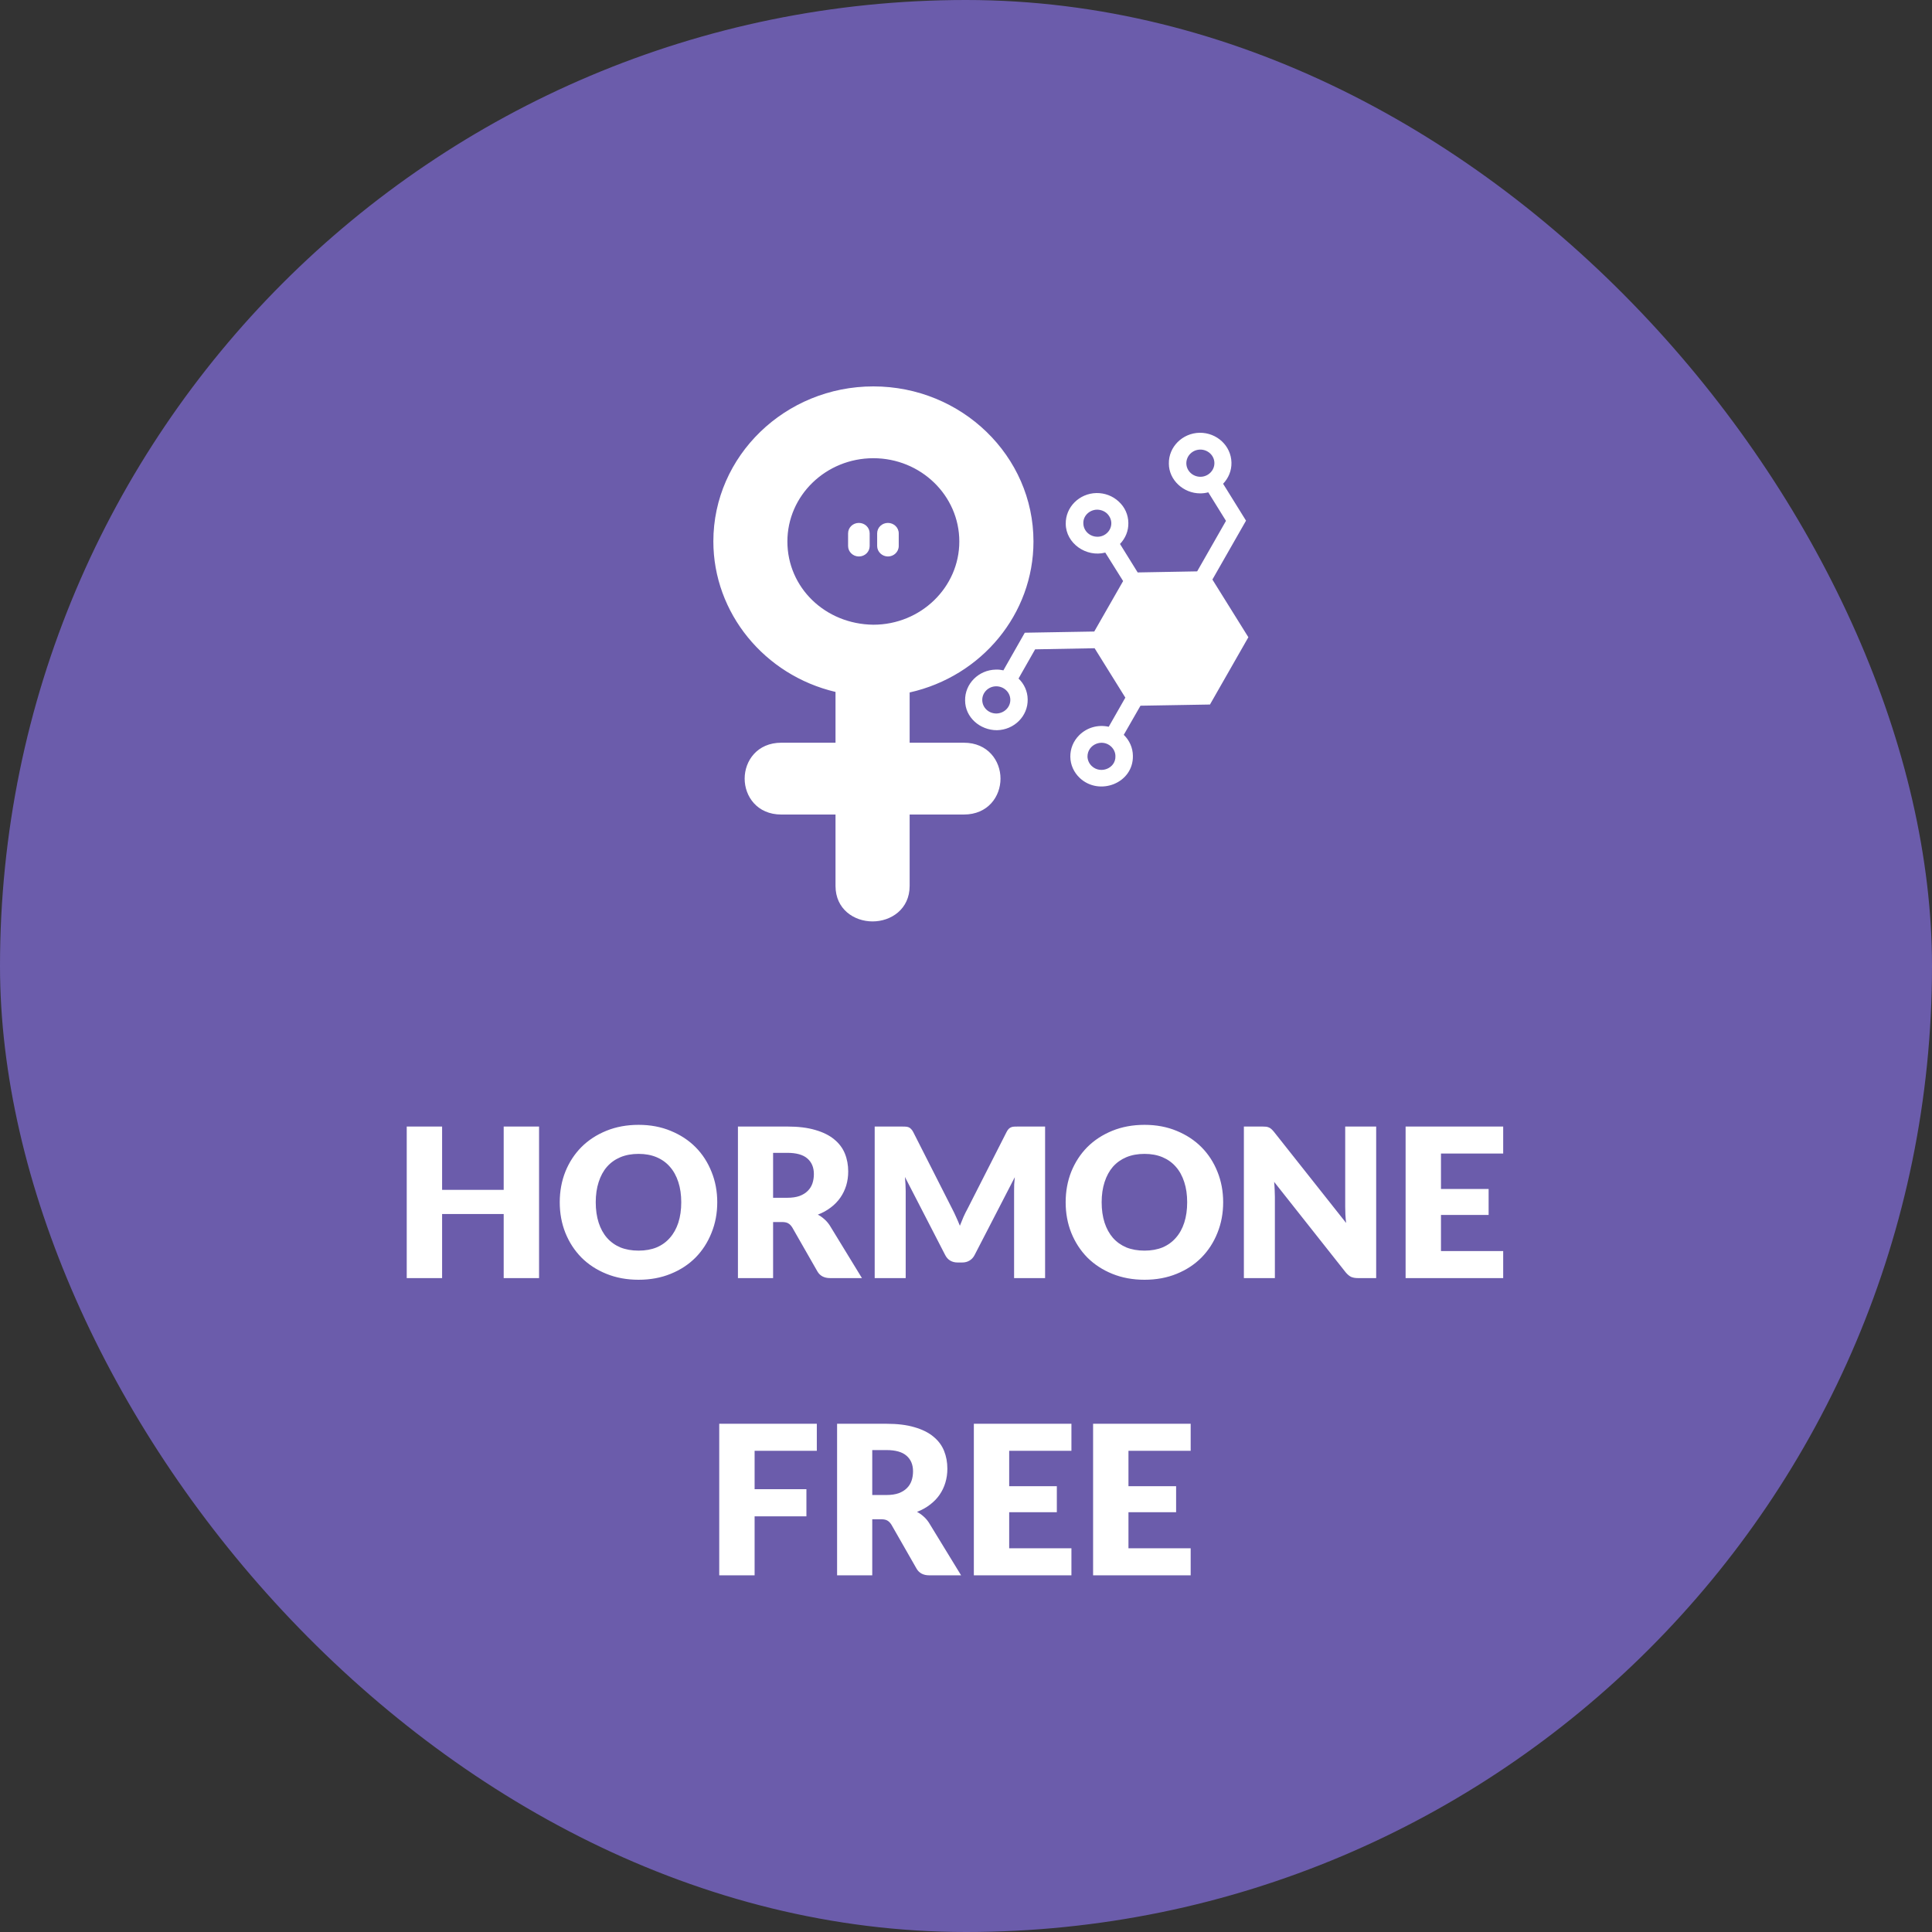
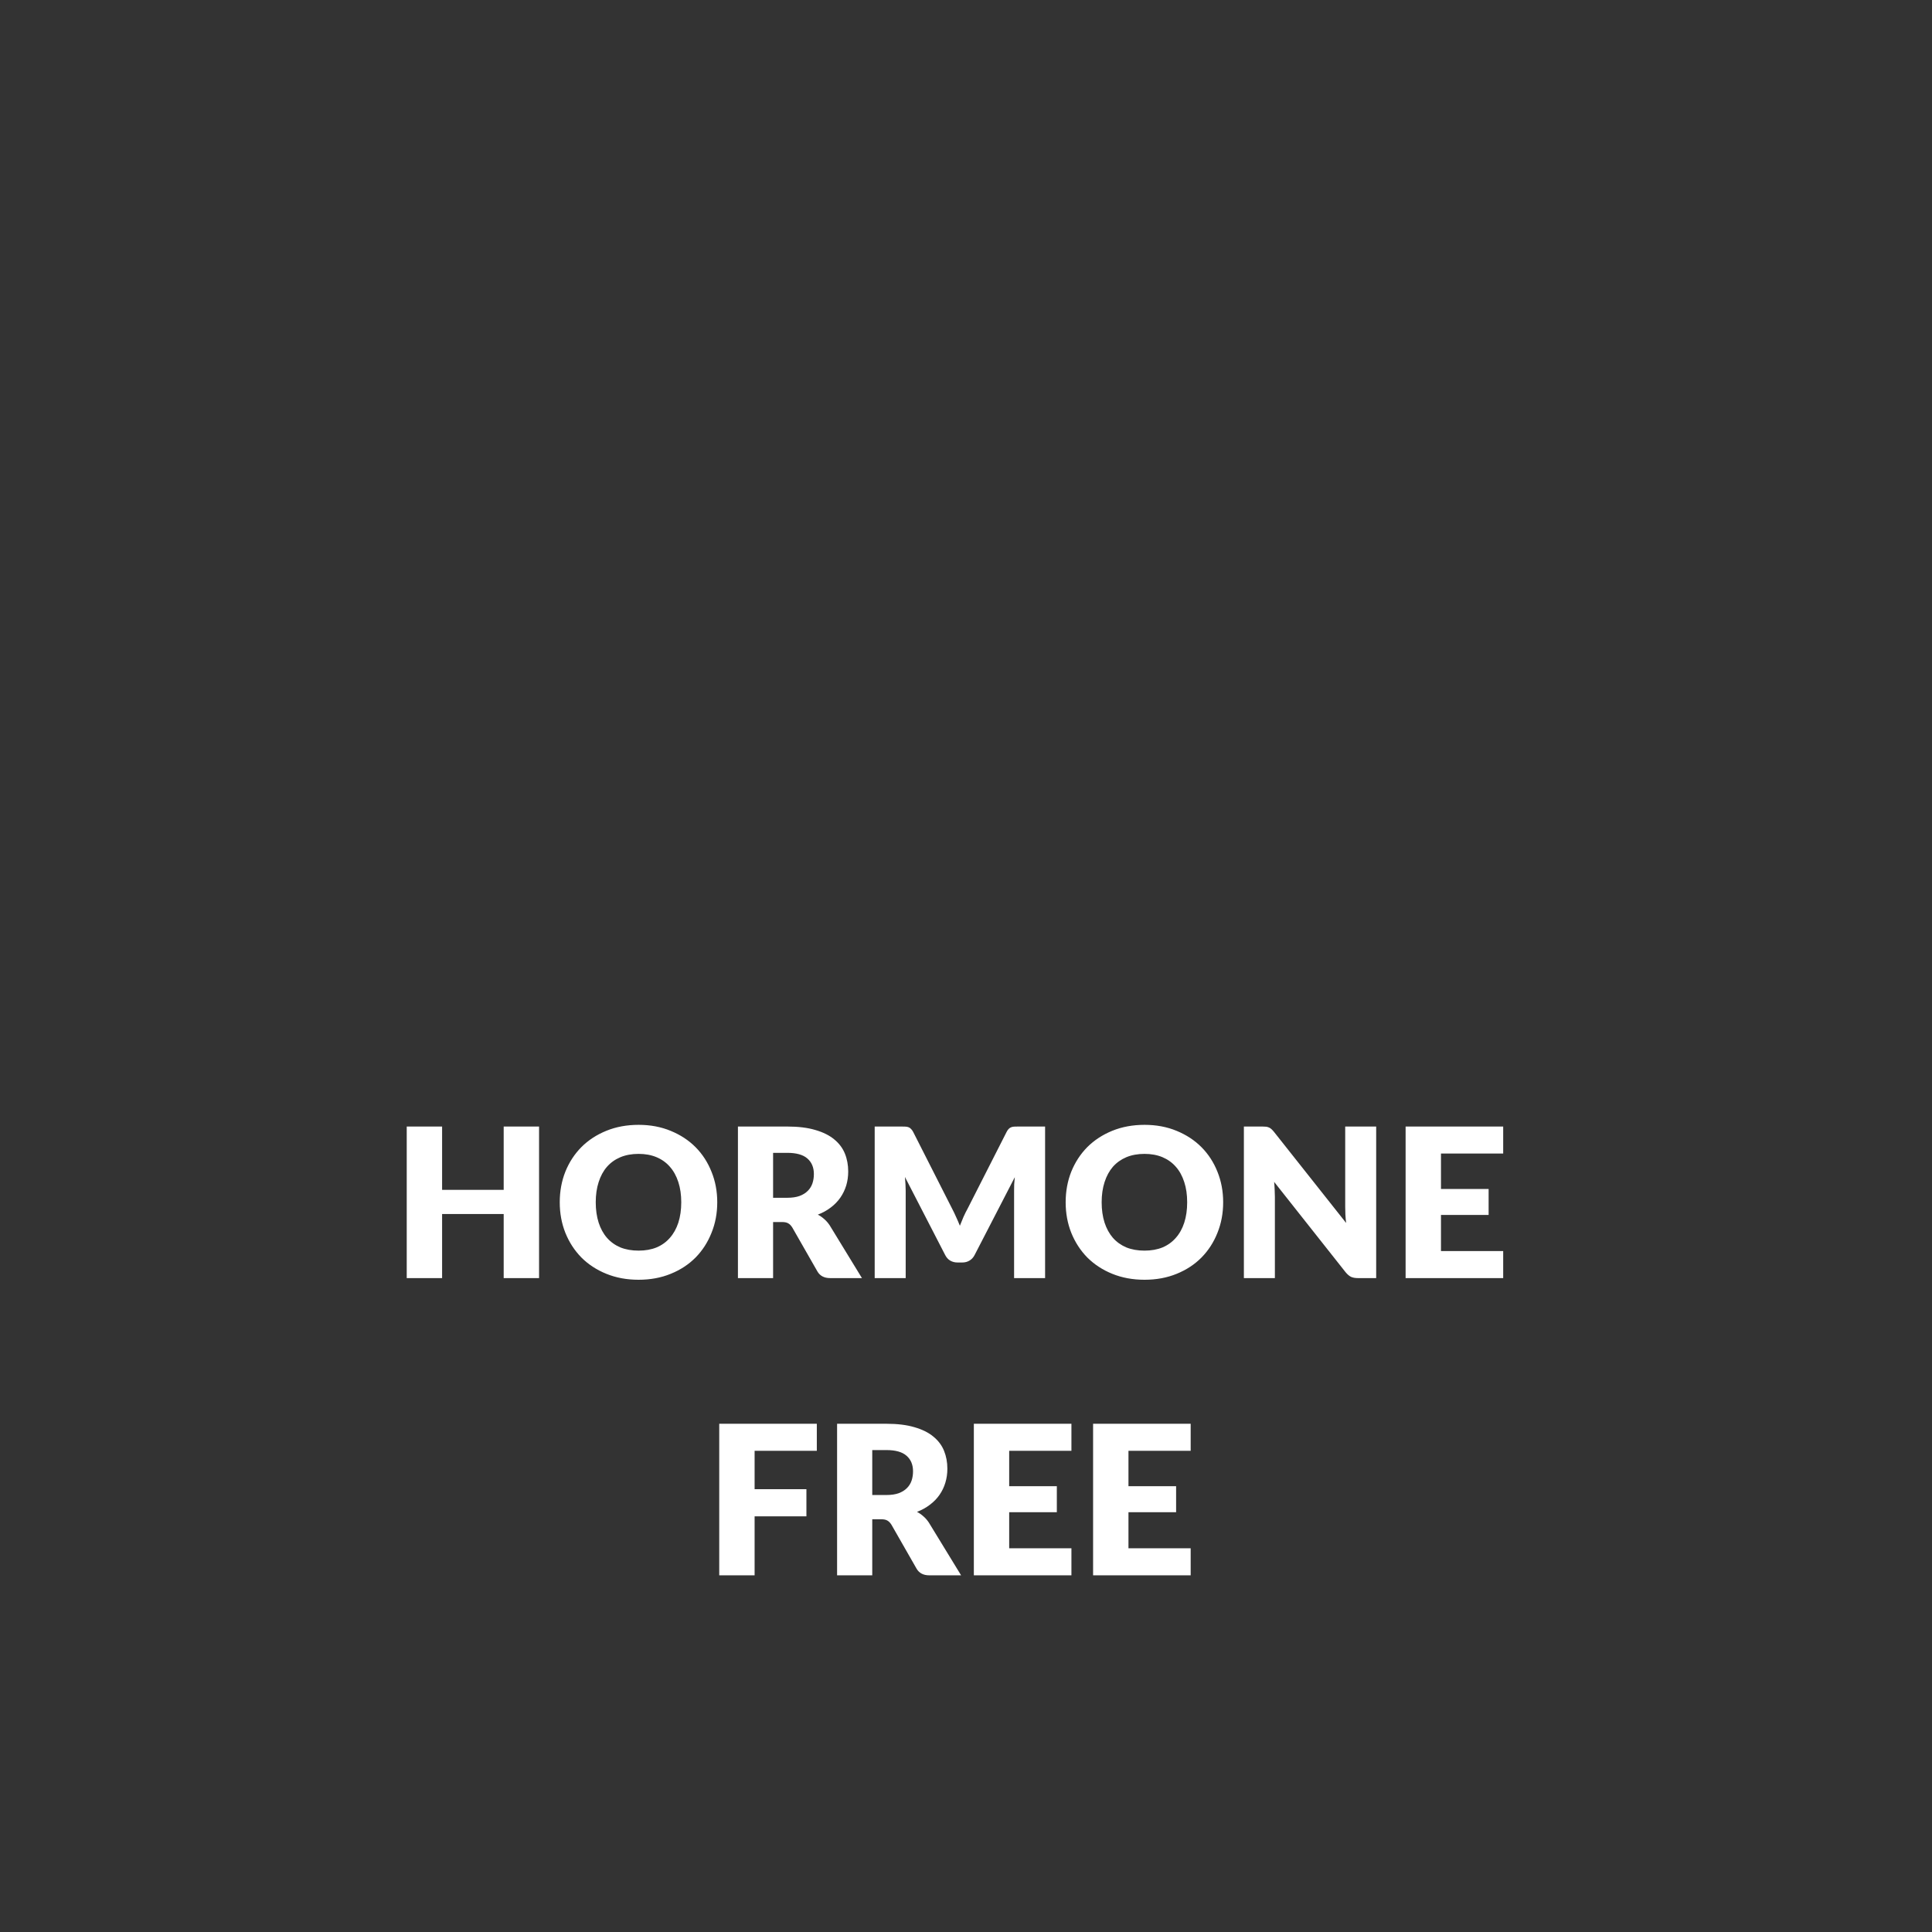
<svg xmlns="http://www.w3.org/2000/svg" fill="none" viewBox="0 0 65 65" height="65" width="65">
  <rect x="0" y="0" width="65" height="65" fill="#333333" stroke="none" />
-   <rect fill="#6B5CAB" rx="32.5" height="65" width="65" />
  <path fill="white" d="M18.136 37.901V43H16.946V40.844H14.874V43H13.684V37.901H14.874V40.032H16.946V37.901H18.136ZM24.131 40.449C24.131 40.817 24.067 41.16 23.938 41.477C23.812 41.795 23.634 42.071 23.403 42.307C23.172 42.54 22.893 42.724 22.566 42.856C22.242 42.989 21.881 43.056 21.485 43.056C21.088 43.056 20.727 42.989 20.4 42.856C20.073 42.724 19.793 42.54 19.56 42.307C19.329 42.071 19.149 41.795 19.021 41.477C18.895 41.16 18.832 40.817 18.832 40.449C18.832 40.08 18.895 39.737 19.021 39.419C19.149 39.102 19.329 38.827 19.56 38.593C19.793 38.36 20.073 38.177 20.4 38.044C20.727 37.911 21.088 37.844 21.485 37.844C21.881 37.844 22.242 37.912 22.566 38.047C22.893 38.181 23.172 38.364 23.403 38.597C23.634 38.83 23.812 39.106 23.938 39.423C24.067 39.74 24.131 40.082 24.131 40.449ZM22.92 40.449C22.92 40.197 22.887 39.97 22.822 39.77C22.756 39.566 22.662 39.395 22.538 39.255C22.417 39.115 22.268 39.008 22.09 38.933C21.913 38.858 21.711 38.821 21.485 38.821C21.256 38.821 21.052 38.858 20.872 38.933C20.695 39.008 20.544 39.115 20.421 39.255C20.299 39.395 20.206 39.566 20.141 39.77C20.076 39.97 20.043 40.197 20.043 40.449C20.043 40.703 20.076 40.931 20.141 41.135C20.206 41.335 20.299 41.505 20.421 41.645C20.544 41.785 20.695 41.893 20.872 41.968C21.052 42.04 21.256 42.076 21.485 42.076C21.711 42.076 21.913 42.04 22.09 41.968C22.268 41.893 22.417 41.785 22.538 41.645C22.662 41.505 22.756 41.335 22.822 41.135C22.887 40.931 22.92 40.703 22.92 40.449ZM26.486 40.298C26.647 40.298 26.784 40.278 26.895 40.239C27.01 40.197 27.103 40.139 27.175 40.067C27.248 39.995 27.3 39.911 27.333 39.815C27.366 39.717 27.382 39.612 27.382 39.5C27.382 39.276 27.308 39.101 27.162 38.975C27.017 38.849 26.792 38.786 26.486 38.786H26.01V40.298H26.486ZM28.999 43H27.928C27.73 43 27.587 42.925 27.501 42.776L26.654 41.295C26.614 41.233 26.57 41.187 26.521 41.159C26.472 41.129 26.402 41.114 26.311 41.114H26.01V43H24.827V37.901H26.486C26.855 37.901 27.169 37.939 27.427 38.016C27.689 38.091 27.901 38.196 28.064 38.331C28.23 38.466 28.35 38.626 28.425 38.81C28.5 38.995 28.537 39.196 28.537 39.413C28.537 39.578 28.515 39.734 28.471 39.882C28.426 40.029 28.361 40.165 28.274 40.291C28.188 40.415 28.081 40.526 27.953 40.623C27.826 40.721 27.681 40.802 27.515 40.865C27.592 40.905 27.664 40.955 27.732 41.016C27.8 41.074 27.86 41.144 27.914 41.225L28.999 43ZM35.161 37.901V43H34.118V40.067C34.118 39.999 34.119 39.926 34.121 39.846C34.126 39.767 34.133 39.687 34.142 39.605L32.788 42.227C32.746 42.308 32.688 42.37 32.616 42.412C32.546 42.454 32.466 42.475 32.375 42.475H32.214C32.123 42.475 32.041 42.454 31.969 42.412C31.899 42.37 31.843 42.308 31.801 42.227L30.446 39.598C30.453 39.682 30.459 39.765 30.464 39.846C30.468 39.926 30.471 39.999 30.471 40.067V43H29.428V37.901H30.331C30.382 37.901 30.426 37.902 30.464 37.904C30.503 37.906 30.538 37.913 30.569 37.925C30.599 37.937 30.626 37.955 30.649 37.981C30.675 38.004 30.699 38.038 30.723 38.083L32.035 40.669C32.082 40.758 32.126 40.85 32.168 40.946C32.212 41.041 32.254 41.139 32.294 41.239C32.334 41.137 32.375 41.036 32.417 40.938C32.461 40.84 32.508 40.747 32.557 40.658L33.866 38.083C33.889 38.038 33.912 38.004 33.936 37.981C33.961 37.955 33.989 37.937 34.02 37.925C34.05 37.913 34.084 37.906 34.121 37.904C34.161 37.902 34.206 37.901 34.258 37.901H35.161ZM41.152 40.449C41.152 40.817 41.088 41.16 40.96 41.477C40.834 41.795 40.655 42.071 40.424 42.307C40.193 42.54 39.914 42.724 39.588 42.856C39.264 42.989 38.903 43.056 38.506 43.056C38.11 43.056 37.748 42.989 37.421 42.856C37.095 42.724 36.815 42.54 36.581 42.307C36.35 42.071 36.171 41.795 36.042 41.477C35.916 41.16 35.853 40.817 35.853 40.449C35.853 40.08 35.916 39.737 36.042 39.419C36.171 39.102 36.35 38.827 36.581 38.593C36.815 38.36 37.095 38.177 37.421 38.044C37.748 37.911 38.11 37.844 38.506 37.844C38.903 37.844 39.264 37.912 39.588 38.047C39.914 38.181 40.193 38.364 40.424 38.597C40.655 38.83 40.834 39.106 40.96 39.423C41.088 39.74 41.152 40.082 41.152 40.449ZM39.941 40.449C39.941 40.197 39.909 39.97 39.843 39.77C39.778 39.566 39.684 39.395 39.56 39.255C39.438 39.115 39.289 39.008 39.112 38.933C38.934 38.858 38.733 38.821 38.506 38.821C38.278 38.821 38.074 38.858 37.894 38.933C37.717 39.008 37.566 39.115 37.442 39.255C37.321 39.395 37.228 39.566 37.162 39.77C37.097 39.97 37.064 40.197 37.064 40.449C37.064 40.703 37.097 40.931 37.162 41.135C37.228 41.335 37.321 41.505 37.442 41.645C37.566 41.785 37.717 41.893 37.894 41.968C38.074 42.04 38.278 42.076 38.506 42.076C38.733 42.076 38.934 42.04 39.112 41.968C39.289 41.893 39.438 41.785 39.56 41.645C39.684 41.505 39.778 41.335 39.843 41.135C39.909 40.931 39.941 40.703 39.941 40.449ZM46.3 37.901V43H45.684C45.593 43 45.517 42.986 45.453 42.958C45.393 42.928 45.332 42.876 45.272 42.804L42.867 39.763C42.876 39.853 42.882 39.942 42.885 40.029C42.889 40.112 42.892 40.192 42.892 40.267V43H41.849V37.901H42.471C42.523 37.901 42.566 37.903 42.601 37.907C42.636 37.912 42.667 37.922 42.696 37.935C42.724 37.947 42.75 37.965 42.776 37.988C42.802 38.011 42.831 38.043 42.864 38.083L45.289 41.145C45.277 41.047 45.269 40.953 45.264 40.861C45.26 40.768 45.258 40.681 45.258 40.599V37.901H46.3ZM48.48 38.81V40.001H50.083V40.876H48.48V42.09H50.573V43H47.29V37.901H50.573V38.81H48.48ZM25.388 48.81V50.102H27.131V51.016H25.388V53H24.198V47.901H27.481V48.81H25.388ZM29.822 50.298C29.983 50.298 30.119 50.278 30.231 50.239C30.346 50.197 30.439 50.139 30.511 50.067C30.584 49.995 30.636 49.911 30.669 49.815C30.702 49.717 30.718 49.612 30.718 49.5C30.718 49.276 30.644 49.101 30.497 48.975C30.353 48.849 30.128 48.786 29.822 48.786H29.346V50.298H29.822ZM32.335 53H31.264C31.066 53 30.923 52.925 30.837 52.776L29.99 51.295C29.95 51.233 29.906 51.187 29.857 51.159C29.808 51.129 29.738 51.114 29.647 51.114H29.346V53H28.163V47.901H29.822C30.191 47.901 30.504 47.939 30.763 48.016C31.025 48.091 31.237 48.196 31.4 48.331C31.566 48.466 31.686 48.626 31.761 48.81C31.836 48.995 31.873 49.196 31.873 49.413C31.873 49.578 31.851 49.734 31.806 49.882C31.762 50.029 31.697 50.165 31.61 50.291C31.524 50.415 31.417 50.526 31.288 50.623C31.162 50.721 31.017 50.802 30.851 50.865C30.928 50.905 31 50.955 31.068 51.016C31.136 51.074 31.196 51.144 31.25 51.225L32.335 53ZM33.953 48.81V50.001H35.556V50.876H33.953V52.09H36.047V53H32.764V47.901H36.047V48.81H33.953ZM37.966 48.81V50.001H39.569V50.876H37.966V52.09H40.059V53H36.776V47.901H40.059V48.81H37.966Z" />
-   <path fill="white" d="M28.11 23.279V24.988H26.285C25.476 24.988 25.053 25.598 25.053 26.196C25.053 26.795 25.476 27.404 26.285 27.404H28.11V29.806C28.11 30.59 28.735 31 29.357 31C29.975 31 30.604 30.59 30.604 29.806V27.404H32.429C33.238 27.404 33.661 26.798 33.661 26.196C33.661 25.598 33.238 24.988 32.429 24.988H30.604V23.297C33.032 22.753 34.77 20.652 34.77 18.218C34.77 15.34 32.354 13 29.383 13C26.416 13 24 15.34 24 18.214C24 20.619 25.716 22.717 28.11 23.279ZM29.874 18.722C30.072 18.722 30.237 18.566 30.237 18.37V17.945C30.237 17.749 30.072 17.593 29.874 17.593C29.672 17.593 29.511 17.749 29.511 17.945V18.37C29.511 18.562 29.675 18.722 29.874 18.722ZM28.896 18.722C29.098 18.722 29.259 18.566 29.259 18.37V17.945C29.259 17.749 29.098 17.593 28.896 17.593C28.694 17.593 28.533 17.749 28.533 17.945V18.37C28.533 18.562 28.694 18.722 28.896 18.722ZM37.186 18.591L37.786 19.549L36.815 21.247L34.478 21.287L33.834 22.419L33.759 22.553C33.676 22.535 33.59 22.524 33.504 22.528C32.923 22.539 32.459 23.007 32.47 23.566C32.47 24.132 32.968 24.567 33.541 24.567C34.122 24.556 34.587 24.092 34.575 23.529C34.572 23.257 34.455 23.007 34.268 22.829L34.343 22.695L34.826 21.846L36.827 21.809L37.861 23.471L37.302 24.451C36.939 24.371 36.568 24.476 36.306 24.738C36.111 24.933 36.006 25.191 36.01 25.463C36.014 25.735 36.13 25.989 36.332 26.178C36.988 26.788 38.134 26.352 38.115 25.427C38.112 25.162 38.003 24.912 37.808 24.723L38.37 23.743L40.708 23.703L42 21.439L40.79 19.498L41.921 17.517L41.232 16.407L41.15 16.276C41.329 16.088 41.438 15.837 41.431 15.562C41.419 14.999 40.94 14.553 40.359 14.56C39.779 14.571 39.314 15.039 39.325 15.598C39.325 16.149 39.816 16.599 40.378 16.599C40.468 16.599 40.565 16.588 40.651 16.563L41.247 17.524L40.277 19.223L39.277 19.241L38.276 19.259L37.681 18.301C37.868 18.105 37.969 17.855 37.962 17.59C37.958 17.318 37.846 17.064 37.639 16.875C37.437 16.686 37.171 16.585 36.89 16.588C36.31 16.599 35.845 17.064 35.856 17.626C35.86 18.279 36.542 18.758 37.186 18.591ZM40.393 16.041C40.134 16.044 39.917 15.845 39.913 15.591C39.91 15.34 40.116 15.13 40.378 15.126C40.636 15.123 40.854 15.322 40.857 15.576C40.861 15.826 40.651 16.037 40.393 16.041ZM36.733 25.775C36.643 25.692 36.591 25.576 36.587 25.456C36.587 25.042 37.089 24.839 37.385 25.119C37.475 25.206 37.527 25.318 37.527 25.441C37.542 25.844 37.033 26.055 36.733 25.775ZM33.526 24.005C33.264 24.008 33.051 23.809 33.047 23.555C33.043 23.304 33.249 23.094 33.511 23.09C33.77 23.087 33.987 23.286 33.991 23.54C33.995 23.791 33.789 23.997 33.526 24.005ZM36.905 17.147C37.033 17.147 37.149 17.191 37.242 17.274C37.332 17.361 37.385 17.474 37.389 17.593C37.392 17.717 37.344 17.833 37.257 17.92C37.171 18.007 37.051 18.058 36.928 18.058C36.666 18.061 36.452 17.862 36.448 17.608C36.437 17.361 36.647 17.154 36.905 17.147ZM29.383 15.416C30.979 15.416 32.275 16.672 32.275 18.218C32.275 19.759 30.979 21.018 29.383 21.018C27.761 21 26.491 19.767 26.491 18.218C26.491 16.668 27.791 15.416 29.383 15.416Z" />
</svg>